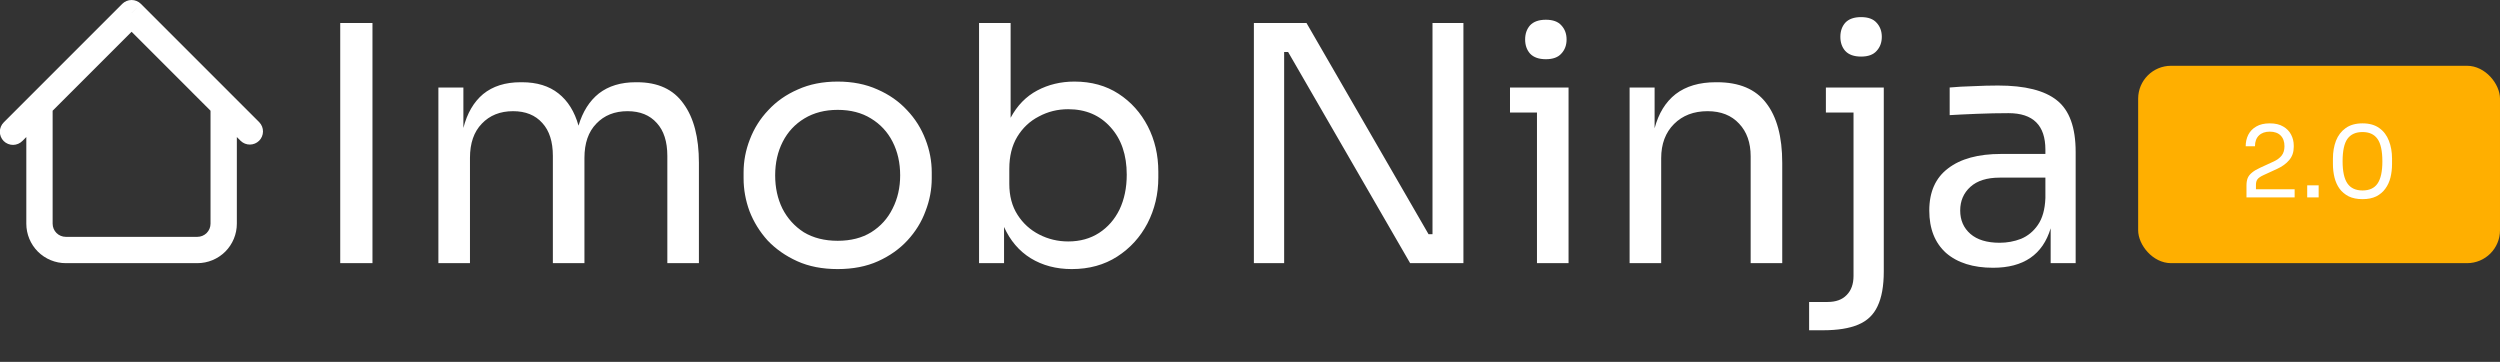
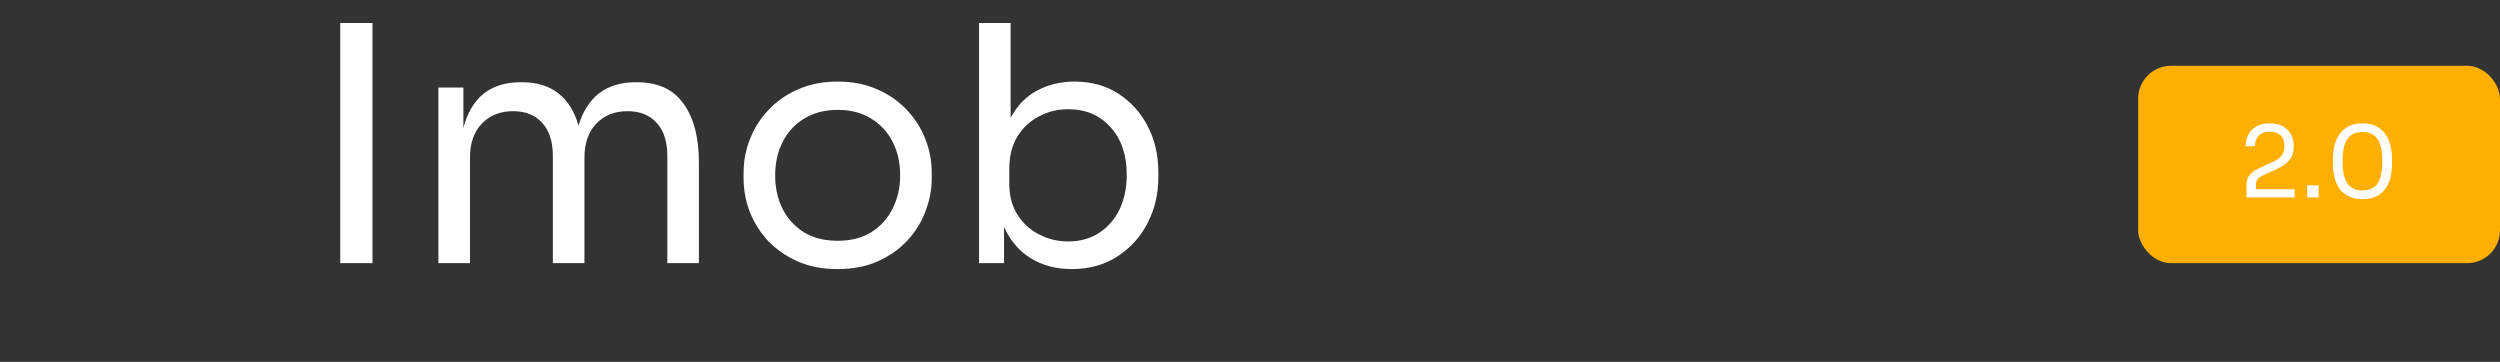
<svg xmlns="http://www.w3.org/2000/svg" width="76" height="11" viewBox="0 0 76 11" fill="none">
  <rect x="0" y="0" width="76" height="11" fill="#333333" stroke="none" />
  <g clip-path="url(#clip0_15_16)">
-     <path d="M7.2 3.2C7.2 3.094 7.158 2.992 7.083 2.917C7.008 2.842 6.906 2.8 6.8 2.8C6.694 2.8 6.592 2.842 6.517 2.917C6.442 2.992 6.4 3.094 6.4 3.2H7.2ZM1.6 3.2C1.6 3.094 1.558 2.992 1.483 2.917C1.408 2.842 1.306 2.8 1.2 2.8C1.094 2.8 0.992 2.842 0.917 2.917C0.842 2.992 0.8 3.094 0.8 3.2H1.6ZM7.317 4.283C7.393 4.356 7.494 4.396 7.599 4.395C7.703 4.394 7.804 4.352 7.878 4.278C7.952 4.204 7.994 4.103 7.995 3.999C7.996 3.894 7.956 3.793 7.883 3.717L7.317 4.283ZM4 0.4L4.283 0.117C4.208 0.042 4.106 9.15527e-05 4 9.15527e-05C3.894 9.15527e-05 3.792 0.042 3.717 0.117L4 0.4ZM0.117 3.717C0.079 3.754 0.049 3.798 0.028 3.847C0.007 3.896 -0.004 3.948 -0.005 4.001C-0.005 4.055 0.005 4.107 0.025 4.156C0.045 4.206 0.075 4.25 0.112 4.288C0.15 4.325 0.194 4.355 0.244 4.375C0.293 4.395 0.345 4.405 0.399 4.405C0.452 4.404 0.504 4.393 0.553 4.372C0.602 4.351 0.646 4.321 0.683 4.283L0.117 3.717ZM2 8H6V7.2H2V8ZM7.2 6.8V3.2H6.4V6.8H7.2ZM1.6 6.8V3.2H0.8V6.8H1.6ZM7.883 3.717L4.283 0.117L3.717 0.683L7.317 4.283L7.883 3.717ZM3.717 0.117L0.117 3.717L0.683 4.283L4.283 0.683L3.717 0.117ZM6 8C6.318 8 6.623 7.874 6.849 7.649C7.074 7.423 7.2 7.118 7.2 6.8H6.4C6.4 6.906 6.358 7.008 6.283 7.083C6.208 7.158 6.106 7.2 6 7.2V8ZM2 7.2C1.894 7.2 1.792 7.158 1.717 7.083C1.642 7.008 1.6 6.906 1.6 6.8H0.8C0.8 7.118 0.926 7.423 1.151 7.649C1.377 7.874 1.682 8 2 8V7.2Z" fill="white" />
-   </g>
+     </g>
  <path d="M10.343 8V0.7H11.323V8H10.343ZM13.327 8V2.66H14.087V3.89C14.201 3.443 14.401 3.1 14.687 2.86C14.981 2.62 15.361 2.5 15.827 2.5H15.867C16.321 2.5 16.691 2.613 16.977 2.84C17.264 3.067 17.467 3.393 17.587 3.82C17.714 3.393 17.921 3.067 18.207 2.84C18.501 2.613 18.874 2.5 19.327 2.5H19.367C20.001 2.5 20.471 2.717 20.777 3.15C21.091 3.577 21.247 4.177 21.247 4.95V8H20.287V4.74C20.287 4.307 20.181 3.973 19.967 3.74C19.754 3.5 19.457 3.38 19.077 3.38C18.684 3.38 18.367 3.507 18.127 3.76C17.887 4.007 17.767 4.353 17.767 4.8V8H16.807V4.74C16.807 4.307 16.701 3.973 16.487 3.74C16.274 3.5 15.977 3.38 15.597 3.38C15.204 3.38 14.887 3.507 14.647 3.76C14.407 4.007 14.287 4.353 14.287 4.8V8H13.327ZM25.465 8.18C24.998 8.18 24.588 8.1 24.235 7.94C23.882 7.78 23.582 7.57 23.335 7.31C23.095 7.043 22.912 6.747 22.785 6.42C22.665 6.093 22.605 5.76 22.605 5.42V5.24C22.605 4.9 22.668 4.567 22.795 4.24C22.922 3.907 23.108 3.61 23.355 3.35C23.602 3.083 23.902 2.873 24.255 2.72C24.608 2.56 25.012 2.48 25.465 2.48C25.918 2.48 26.322 2.56 26.675 2.72C27.028 2.873 27.328 3.083 27.575 3.35C27.822 3.61 28.008 3.907 28.135 4.24C28.262 4.567 28.325 4.9 28.325 5.24V5.42C28.325 5.76 28.262 6.093 28.135 6.42C28.015 6.747 27.832 7.043 27.585 7.31C27.345 7.57 27.048 7.78 26.695 7.94C26.342 8.1 25.932 8.18 25.465 8.18ZM25.465 7.32C25.865 7.32 26.205 7.233 26.485 7.06C26.772 6.88 26.988 6.64 27.135 6.34C27.288 6.04 27.365 5.703 27.365 5.33C27.365 4.95 27.288 4.61 27.135 4.31C26.982 4.01 26.762 3.773 26.475 3.6C26.195 3.427 25.858 3.34 25.465 3.34C25.078 3.34 24.742 3.427 24.455 3.6C24.168 3.773 23.948 4.01 23.795 4.31C23.642 4.61 23.565 4.95 23.565 5.33C23.565 5.703 23.638 6.04 23.785 6.34C23.938 6.64 24.155 6.88 24.435 7.06C24.722 7.233 25.065 7.32 25.465 7.32ZM32.583 8.18C32.109 8.18 31.693 8.07 31.333 7.85C30.979 7.63 30.709 7.313 30.523 6.9V8H29.763V0.7H30.723V3.58C30.923 3.207 31.193 2.93 31.533 2.75C31.873 2.57 32.249 2.48 32.663 2.48C33.176 2.48 33.623 2.603 34.003 2.85C34.383 3.097 34.679 3.427 34.893 3.84C35.106 4.253 35.213 4.713 35.213 5.22V5.4C35.213 5.9 35.103 6.363 34.883 6.79C34.663 7.21 34.356 7.547 33.963 7.8C33.569 8.053 33.109 8.18 32.583 8.18ZM32.473 7.34C32.833 7.34 33.146 7.253 33.413 7.08C33.679 6.907 33.886 6.67 34.033 6.37C34.179 6.063 34.253 5.71 34.253 5.31C34.253 4.71 34.089 4.23 33.763 3.87C33.436 3.503 33.006 3.32 32.473 3.32C32.153 3.32 31.856 3.393 31.583 3.54C31.309 3.68 31.089 3.887 30.923 4.16C30.763 4.427 30.683 4.75 30.683 5.13V5.59C30.683 5.957 30.766 6.27 30.933 6.53C31.099 6.79 31.319 6.99 31.593 7.13C31.866 7.27 32.159 7.34 32.473 7.34Z" fill="white" />
-   <path d="M38.118 8V0.7H39.718L43.428 7.12H43.548V0.7H44.488V8H42.868L39.158 1.58H39.038V8H38.118ZM46.994 1.8C46.781 1.8 46.621 1.743 46.514 1.63C46.414 1.517 46.364 1.373 46.364 1.2C46.364 1.027 46.414 0.883 46.514 0.77C46.621 0.657 46.781 0.6 46.994 0.6C47.207 0.6 47.364 0.657 47.464 0.77C47.571 0.883 47.624 1.027 47.624 1.2C47.624 1.373 47.571 1.517 47.464 1.63C47.364 1.743 47.207 1.8 46.994 1.8ZM46.724 8V3.42H45.904V2.66H47.684V8H46.724ZM49.54 8V2.66H50.3V3.9C50.42 3.447 50.633 3.1 50.94 2.86C51.254 2.62 51.66 2.5 52.16 2.5H52.2C52.873 2.5 53.37 2.71 53.69 3.13C54.017 3.55 54.18 4.157 54.18 4.95V8H53.22V4.75C53.22 4.337 53.103 4.007 52.87 3.76C52.637 3.507 52.317 3.38 51.91 3.38C51.49 3.38 51.15 3.51 50.89 3.77C50.63 4.03 50.5 4.377 50.5 4.81V8H49.54ZM56.577 1.72C56.363 1.72 56.203 1.663 56.097 1.55C55.997 1.437 55.947 1.293 55.947 1.12C55.947 0.947 55.997 0.803 56.097 0.69C56.203 0.577 56.363 0.52 56.577 0.52C56.79 0.52 56.947 0.577 57.047 0.69C57.153 0.803 57.207 0.947 57.207 1.12C57.207 1.293 57.153 1.437 57.047 1.55C56.947 1.663 56.79 1.72 56.577 1.72ZM54.997 10.04V9.18H55.557C55.81 9.18 56.003 9.11 56.137 8.97C56.277 8.83 56.347 8.637 56.347 8.39V3.42H55.507V2.66H57.267V8.25C57.267 8.697 57.203 9.05 57.077 9.31C56.957 9.57 56.76 9.757 56.487 9.87C56.22 9.983 55.863 10.04 55.417 10.04H54.997ZM60.59 8.14C59.984 8.14 59.507 7.99 59.16 7.69C58.82 7.383 58.65 6.953 58.65 6.4C58.65 5.833 58.84 5.407 59.22 5.12C59.6 4.827 60.137 4.68 60.83 4.68H62.18V4.55C62.18 3.81 61.807 3.44 61.06 3.44C60.754 3.44 60.434 3.447 60.1 3.46C59.767 3.473 59.49 3.487 59.27 3.5V2.66C59.484 2.64 59.72 2.627 59.98 2.62C60.247 2.607 60.5 2.6 60.74 2.6C61.56 2.6 62.157 2.75 62.53 3.05C62.91 3.35 63.1 3.873 63.1 4.62V8H62.34V6.94C62.1 7.74 61.517 8.14 60.59 8.14ZM60.79 7.38C61.017 7.38 61.234 7.34 61.44 7.26C61.647 7.173 61.817 7.033 61.95 6.84C62.09 6.64 62.167 6.367 62.18 6.02V5.4H60.79C60.404 5.4 60.107 5.493 59.9 5.68C59.694 5.867 59.59 6.107 59.59 6.4C59.59 6.693 59.694 6.93 59.9 7.11C60.107 7.29 60.404 7.38 60.79 7.38Z" fill="white" />
  <rect x="65" y="2" width="11" height="6" rx="1" fill="#FFAF00" />
  <path d="M68.293 6V5.64C68.293 5.552 68.305 5.477 68.329 5.415C68.355 5.353 68.399 5.297 68.461 5.247C68.523 5.195 68.607 5.145 68.713 5.097L69.124 4.908C69.224 4.862 69.303 4.803 69.361 4.731C69.419 4.657 69.448 4.562 69.448 4.446C69.448 4.306 69.409 4.197 69.331 4.119C69.253 4.041 69.143 4.002 69.001 4.002C68.861 4.002 68.751 4.041 68.671 4.119C68.591 4.197 68.551 4.306 68.551 4.446H68.269C68.269 4.32 68.295 4.204 68.347 4.098C68.401 3.992 68.482 3.908 68.59 3.846C68.698 3.782 68.835 3.75 69.001 3.75C69.167 3.75 69.303 3.782 69.409 3.846C69.517 3.908 69.597 3.99 69.649 4.092C69.703 4.194 69.73 4.305 69.73 4.425V4.467C69.73 4.625 69.684 4.758 69.592 4.866C69.502 4.974 69.38 5.063 69.226 5.133L68.815 5.322C68.723 5.364 68.661 5.406 68.629 5.448C68.597 5.49 68.581 5.546 68.581 5.616V5.754H69.757V6H68.293ZM70.139 6V5.634H70.487V6H70.139ZM71.821 6.054C71.657 6.054 71.517 6.026 71.401 5.97C71.287 5.912 71.194 5.834 71.122 5.736C71.052 5.638 71.001 5.525 70.969 5.397C70.937 5.267 70.921 5.13 70.921 4.986V4.824C70.921 4.622 70.952 4.44 71.014 4.278C71.078 4.116 71.176 3.988 71.308 3.894C71.442 3.798 71.613 3.75 71.821 3.75C72.029 3.75 72.199 3.798 72.331 3.894C72.463 3.988 72.56 4.116 72.622 4.278C72.686 4.44 72.718 4.622 72.718 4.824V4.986C72.718 5.13 72.702 5.267 72.67 5.397C72.638 5.525 72.586 5.638 72.514 5.736C72.444 5.834 72.352 5.912 72.238 5.97C72.124 6.026 71.985 6.054 71.821 6.054ZM71.821 5.79C72.029 5.79 72.181 5.72 72.277 5.58C72.375 5.438 72.424 5.214 72.424 4.908C72.424 4.588 72.374 4.359 72.274 4.221C72.176 4.083 72.025 4.014 71.821 4.014C71.615 4.014 71.462 4.083 71.362 4.221C71.264 4.359 71.215 4.586 71.215 4.902C71.215 5.21 71.264 5.435 71.362 5.577C71.46 5.719 71.613 5.79 71.821 5.79Z" fill="white" />
  <defs>
    <clipPath id="clip0_15_16">
-       <rect width="8" height="8" fill="white" />
-     </clipPath>
+       </clipPath>
  </defs>
</svg>